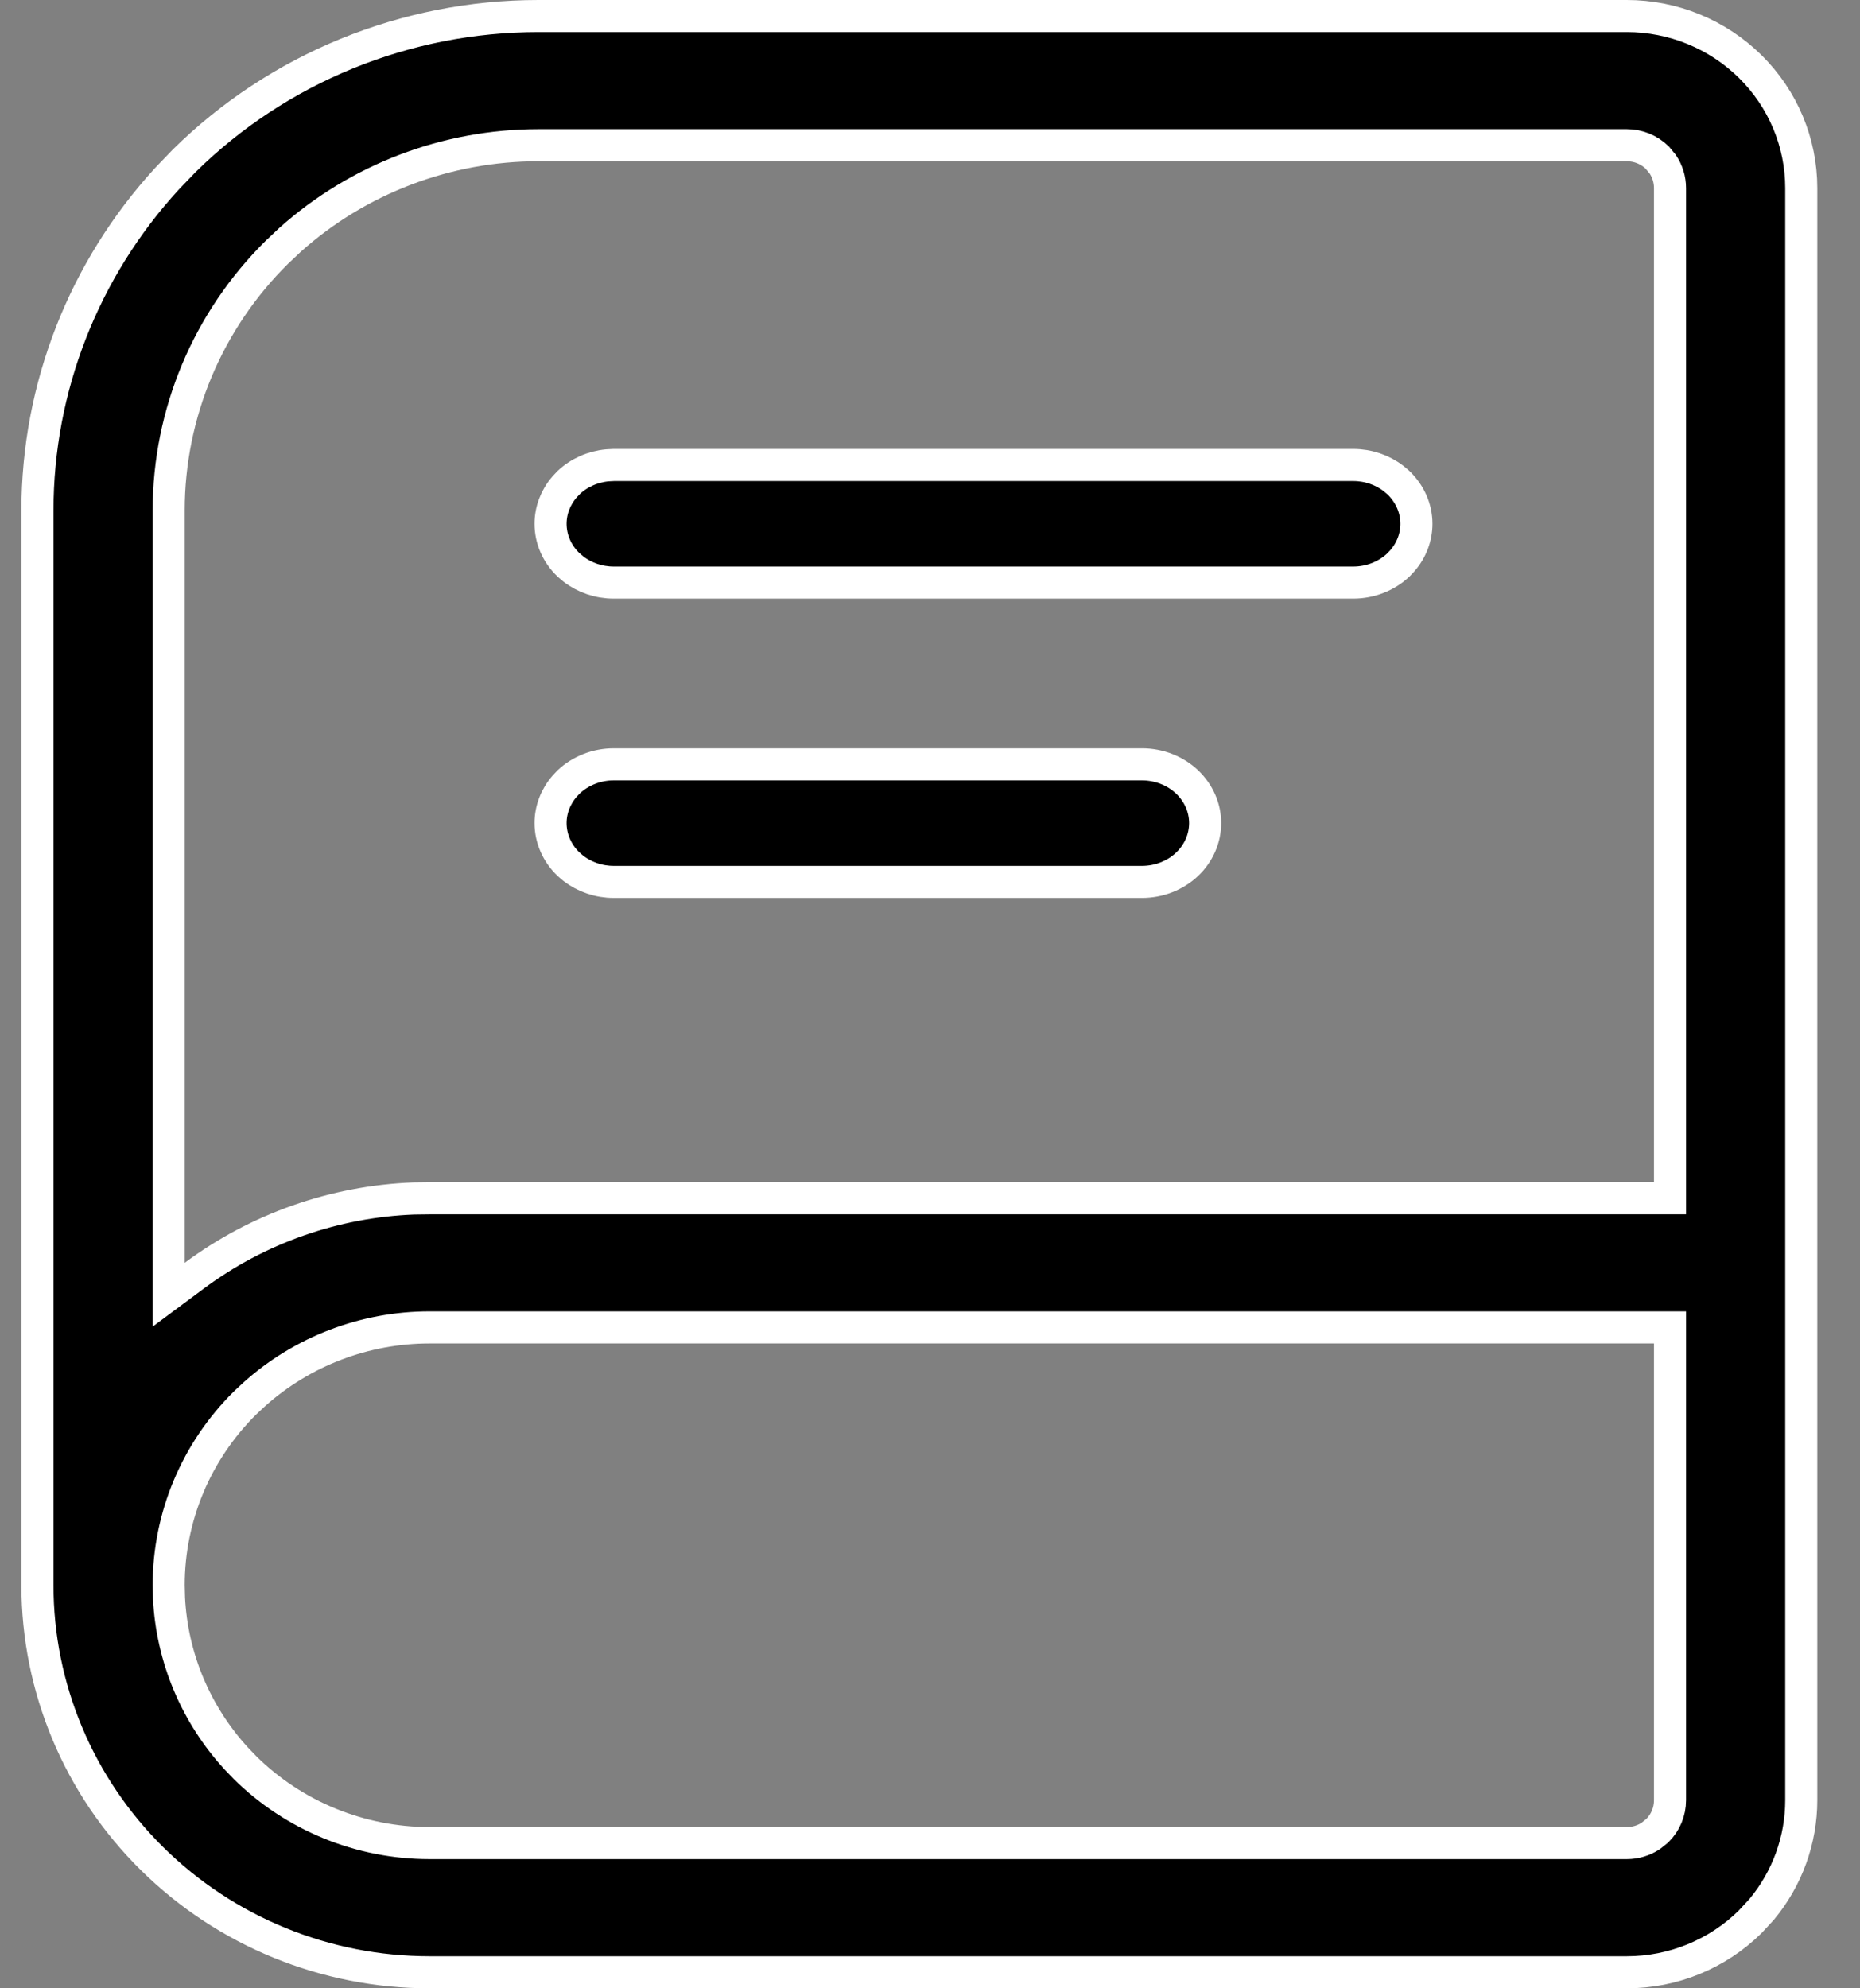
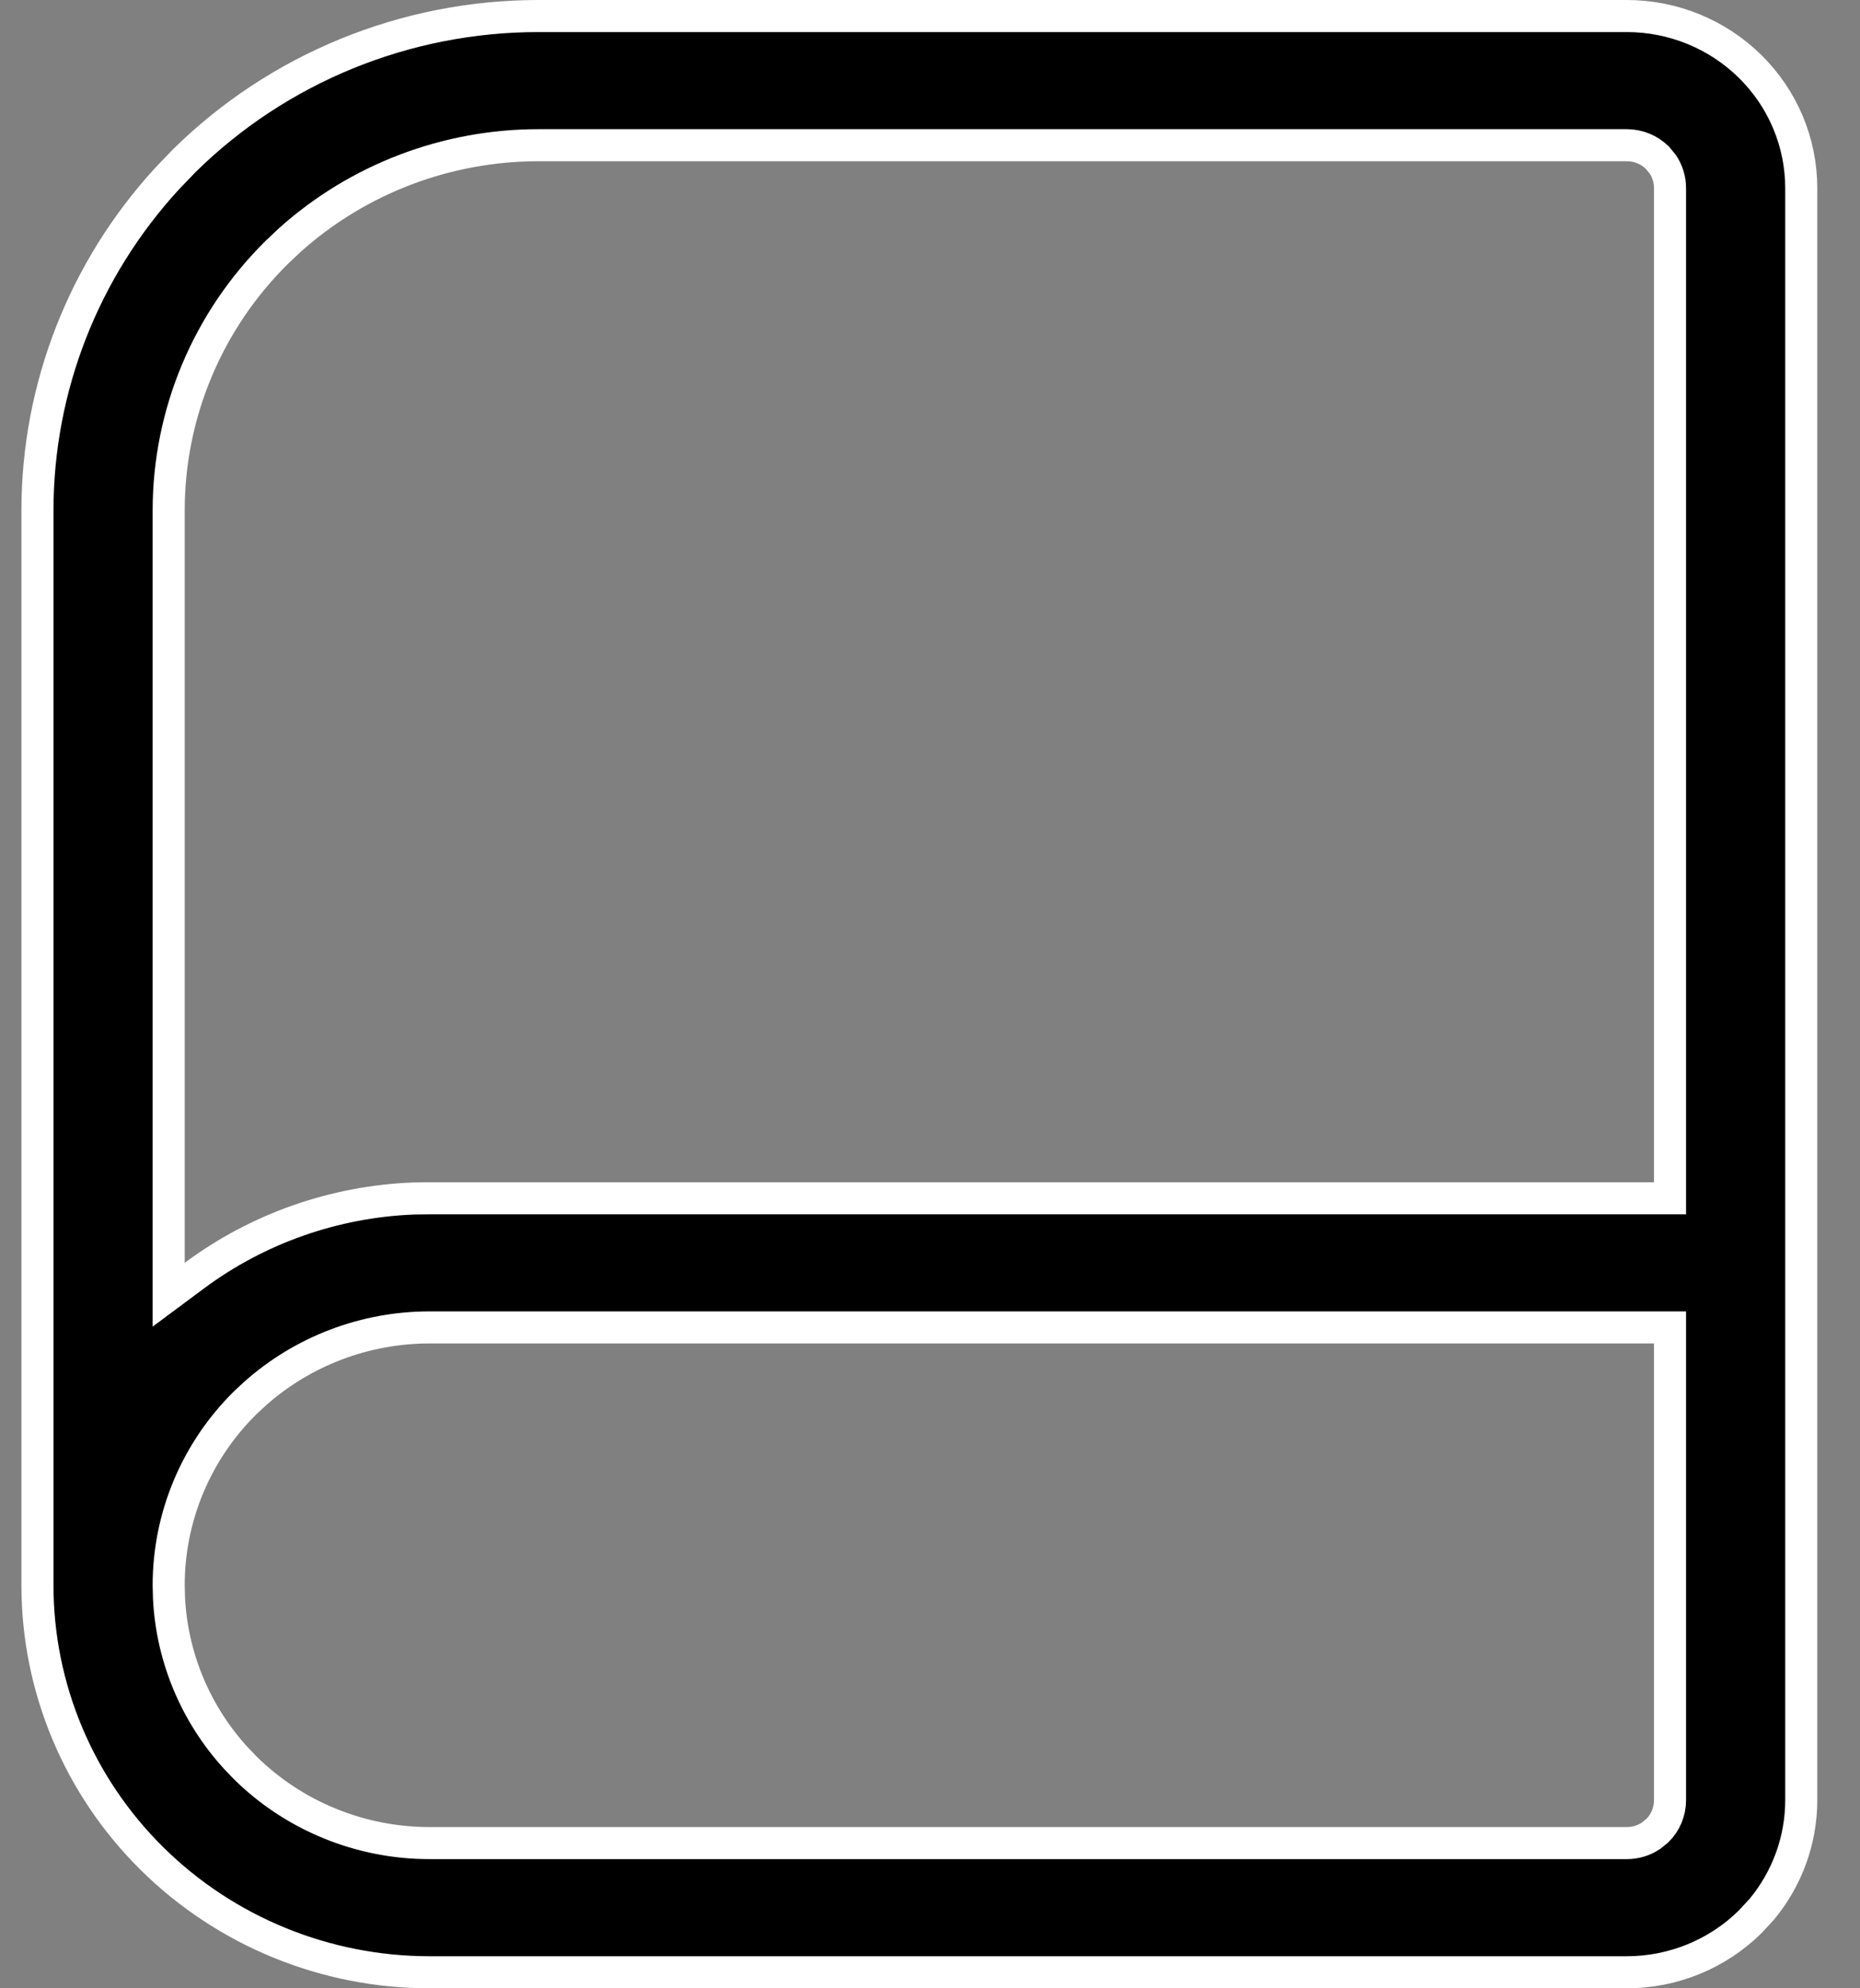
<svg xmlns="http://www.w3.org/2000/svg" width="29" height="31" viewBox="0 0 29 31" fill="none">
  <rect x="0" y="0" width="29" height="31" fill="#808080" stroke="none" />
-   <path d="M9.569 11.917H17.805C18.07 11.917 18.323 12.017 18.507 12.19C18.69 12.364 18.79 12.595 18.79 12.833C18.79 13.071 18.69 13.303 18.507 13.477C18.323 13.65 18.07 13.75 17.805 13.75H9.569C9.337 13.75 9.115 13.674 8.939 13.538L8.867 13.477C8.684 13.303 8.584 13.071 8.584 12.833C8.584 12.625 8.661 12.421 8.803 12.258L8.867 12.19C9.051 12.017 9.304 11.917 9.569 11.917ZM9.569 7.25H21.099C21.331 7.25 21.553 7.326 21.729 7.462L21.801 7.523C21.984 7.697 22.084 7.929 22.084 8.167C22.084 8.375 22.007 8.579 21.865 8.742L21.801 8.81C21.617 8.983 21.364 9.083 21.099 9.083H9.569C9.337 9.083 9.115 9.007 8.939 8.871L8.867 8.81C8.684 8.637 8.584 8.405 8.584 8.167C8.584 7.958 8.661 7.754 8.803 7.591L8.867 7.523C9.028 7.371 9.242 7.276 9.471 7.255L9.569 7.25Z" fill="black" stroke="white" stroke-width="0.5" />
-   <path d="M8.395 0.25H25.364C26.087 0.25 26.778 0.534 27.288 1.037C27.798 1.54 28.084 2.222 28.084 2.933V28.067C28.084 28.689 27.865 29.289 27.469 29.767L27.288 29.963C26.778 30.466 26.087 30.75 25.364 30.75H6.697C5.075 30.75 3.519 30.113 2.373 28.981C1.227 27.85 0.584 26.315 0.584 24.716V7.959C0.584 6.043 1.307 4.2 2.604 2.786L2.87 2.509C4.335 1.063 6.322 0.25 8.395 0.25ZM6.697 20.696C5.687 20.696 4.715 21.068 3.969 21.735L3.822 21.872C3.059 22.626 2.63 23.649 2.63 24.716L2.635 24.916C2.681 25.844 3.052 26.728 3.683 27.416L3.822 27.561C4.585 28.314 5.62 28.736 6.697 28.736H25.364C25.498 28.736 25.627 28.697 25.737 28.625L25.84 28.542C25.967 28.417 26.038 28.246 26.038 28.067V20.696H6.697ZM8.395 2.264C6.962 2.264 5.584 2.791 4.526 3.736L4.319 3.931C3.238 4.998 2.63 6.447 2.63 7.959V20.186L3.028 19.89C4.019 19.153 5.213 18.734 6.449 18.686L6.697 18.683H26.038V2.933C26.038 2.799 25.998 2.67 25.925 2.561L25.84 2.458C25.713 2.333 25.542 2.264 25.364 2.264H8.395Z" fill="black" stroke="white" stroke-width="0.5" />
+   <path d="M8.395 0.25H25.364C26.087 0.25 26.778 0.534 27.288 1.037C27.798 1.54 28.084 2.222 28.084 2.933V28.067C28.084 28.689 27.865 29.289 27.469 29.767L27.288 29.963C26.778 30.466 26.087 30.75 25.364 30.75H6.697C5.075 30.75 3.519 30.113 2.373 28.981C1.227 27.85 0.584 26.315 0.584 24.716V7.959C0.584 6.043 1.307 4.2 2.604 2.786L2.87 2.509C4.335 1.063 6.322 0.25 8.395 0.25ZM6.697 20.696C5.687 20.696 4.715 21.068 3.969 21.735L3.822 21.872C3.059 22.626 2.63 23.649 2.63 24.716L2.635 24.916C2.681 25.844 3.052 26.728 3.683 27.416L3.822 27.561C4.585 28.314 5.62 28.736 6.697 28.736H25.364C25.498 28.736 25.627 28.697 25.737 28.625L25.84 28.542C25.967 28.417 26.038 28.246 26.038 28.067V20.696H6.697ZM8.395 2.264C6.962 2.264 5.584 2.791 4.526 3.736L4.319 3.931C3.238 4.998 2.63 6.447 2.63 7.959V20.186L3.028 19.89C4.019 19.153 5.213 18.734 6.449 18.686L6.697 18.683H26.038V2.933C26.038 2.799 25.998 2.67 25.925 2.561L25.84 2.458C25.713 2.333 25.542 2.264 25.364 2.264Z" fill="black" stroke="white" stroke-width="0.5" />
</svg>